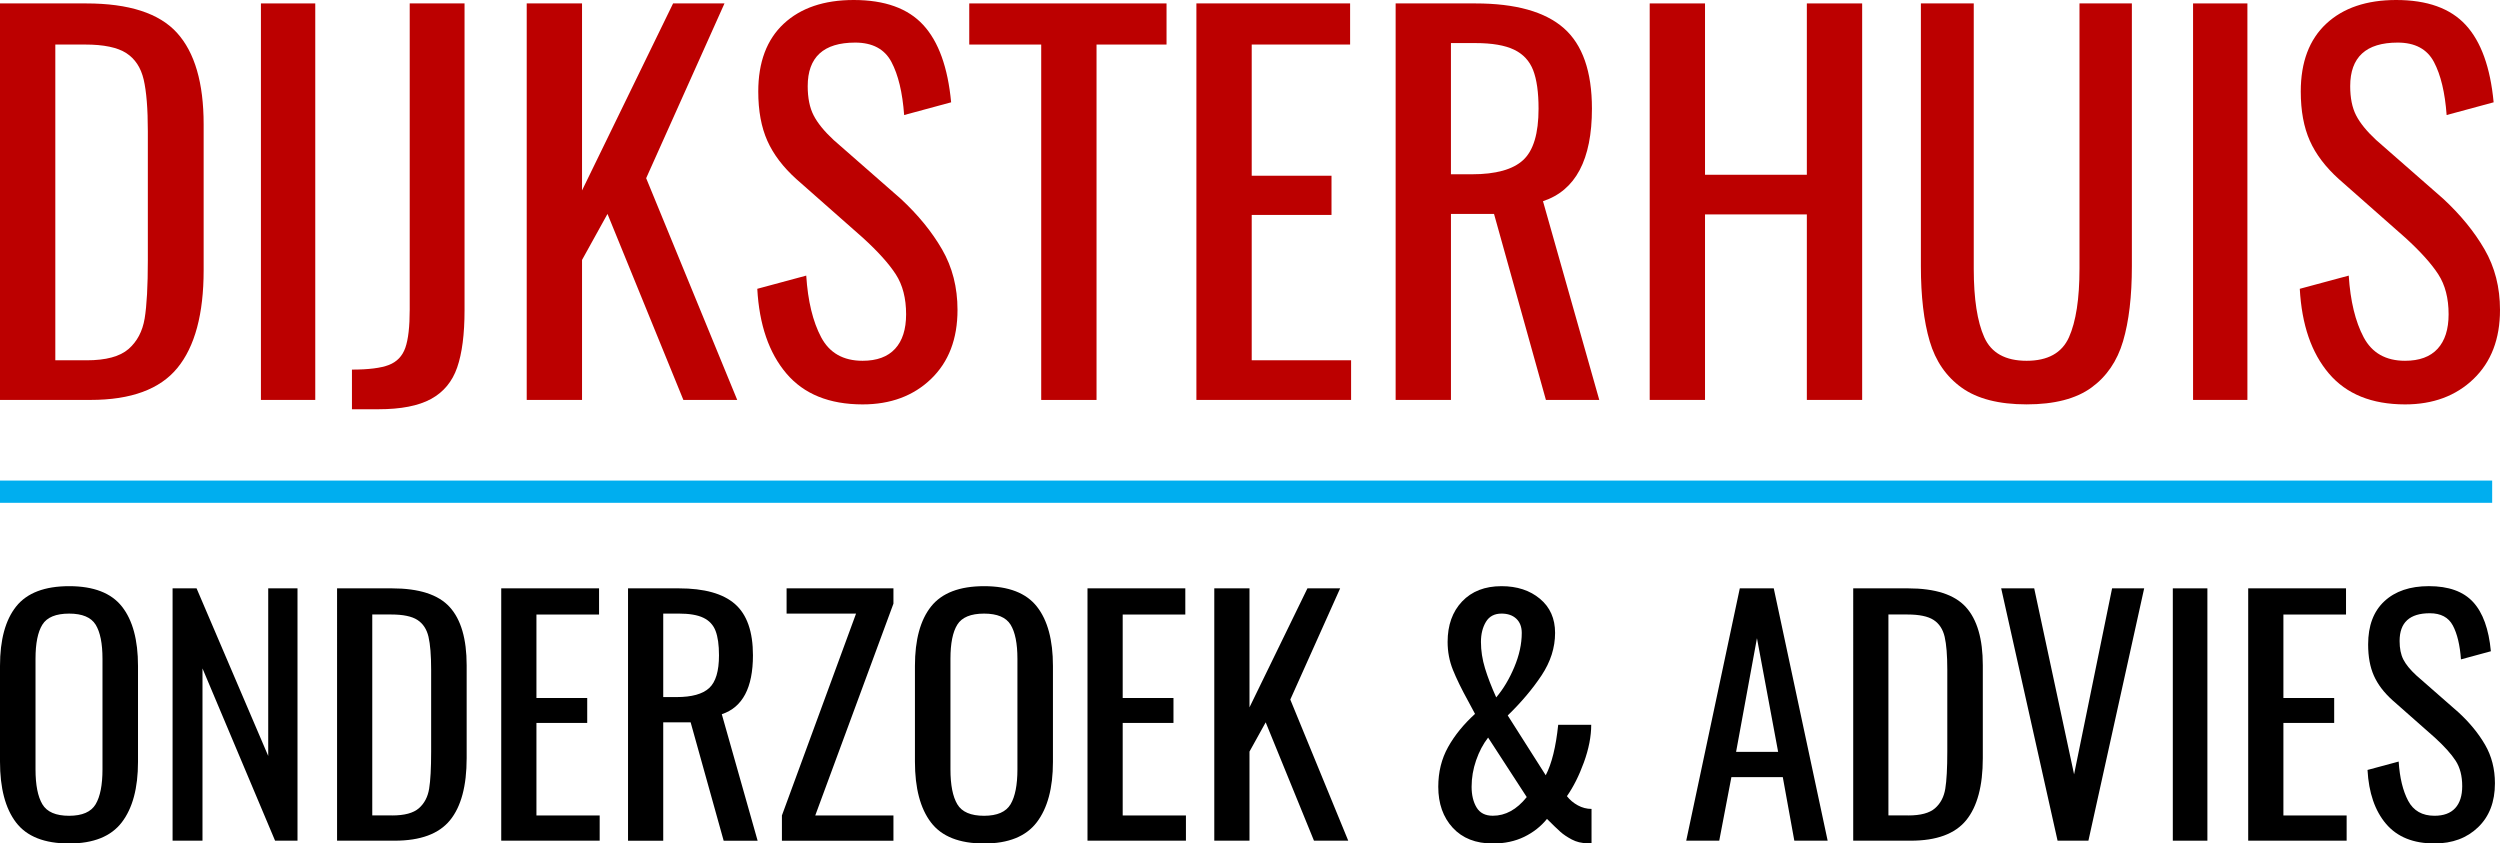
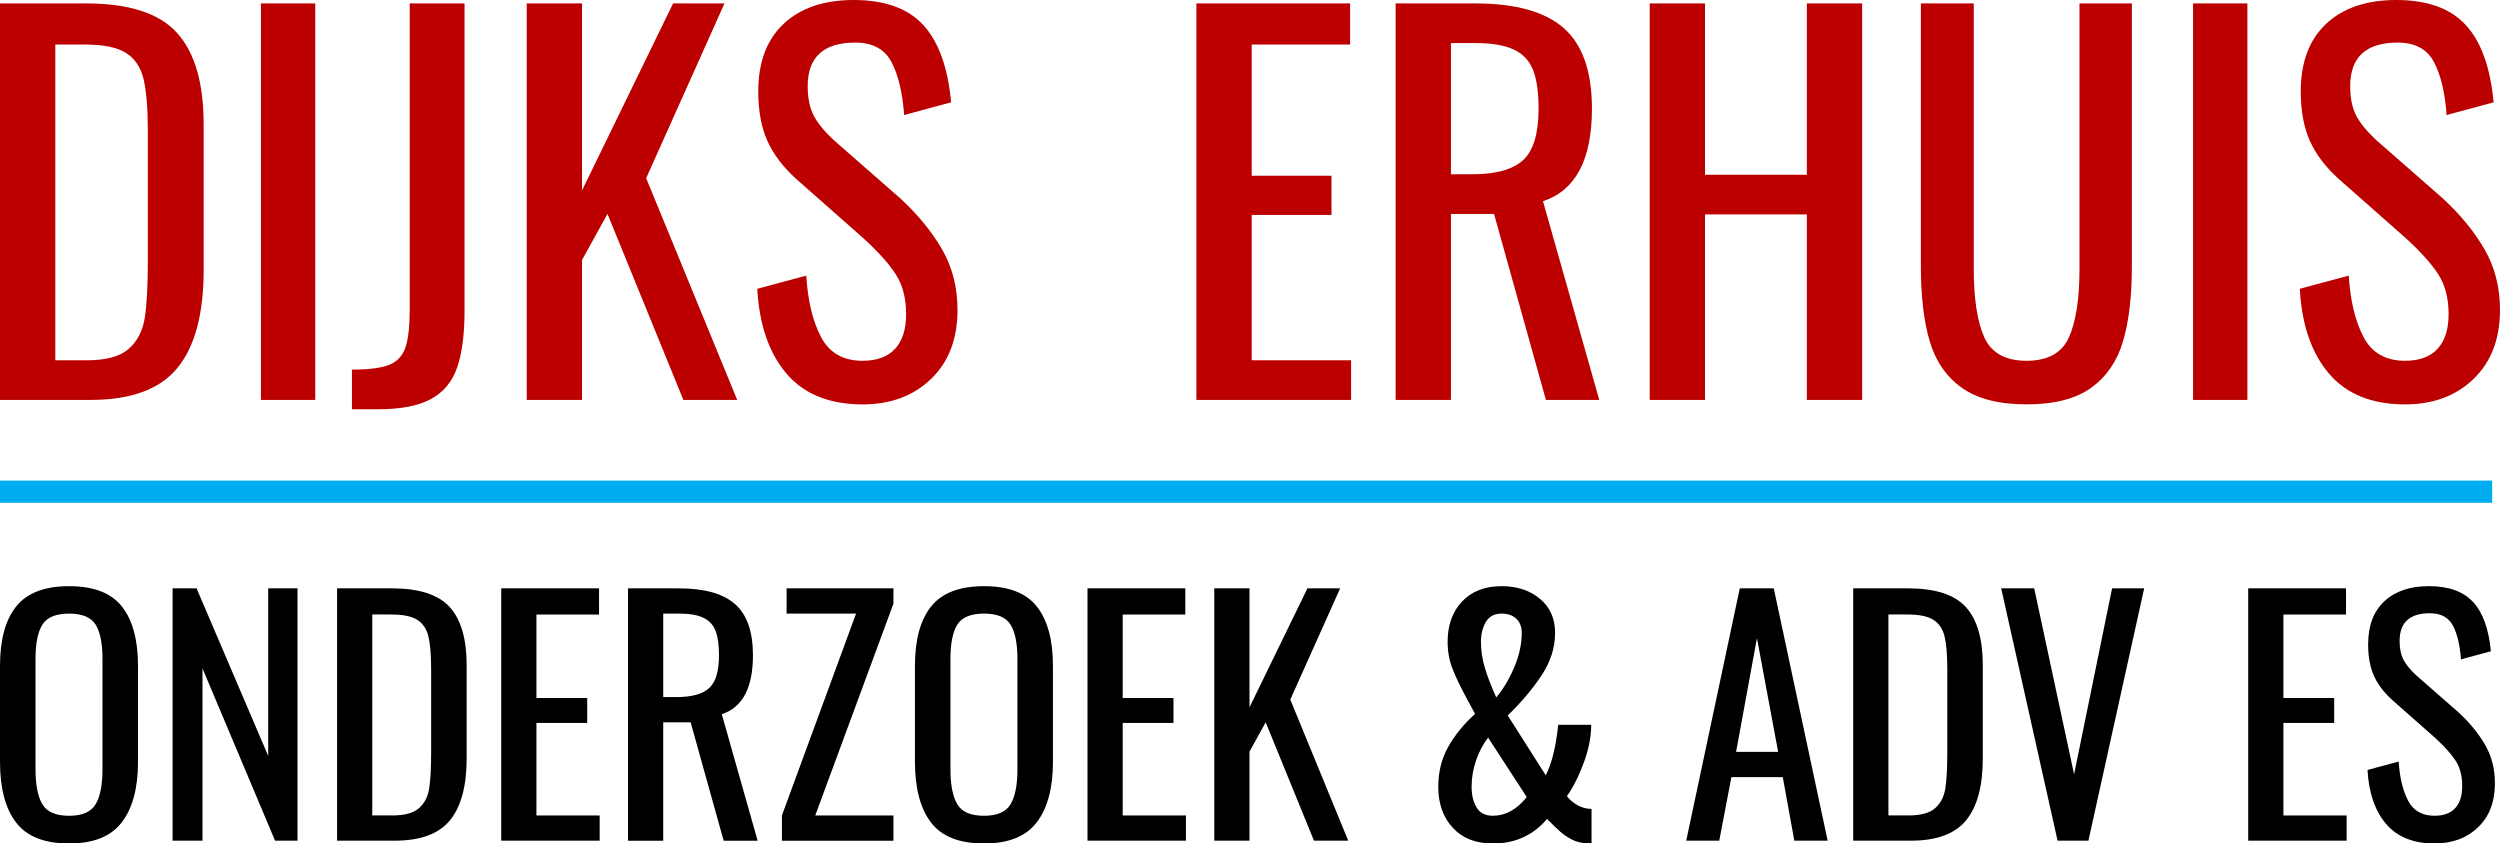
<svg xmlns="http://www.w3.org/2000/svg" version="1.1" id="Layer_1" x="0px" y="0px" width="112.352px" height="37.907px" viewBox="0 0 112.352 37.907" enable-background="new 0 0 112.352 37.907" xml:space="preserve">
  <g>
    <path d="M0.721,36.962C0.24,36.332,0,35.42,0,34.226v-4.299c0-1.176,0.243-2.066,0.728-2.674c0.485-0.606,1.279-0.91,2.38-0.91   c1.102,0,1.893,0.307,2.373,0.918c0.481,0.611,0.721,1.5,0.721,2.666v4.313c0,1.176-0.243,2.082-0.728,2.716   C4.989,37.59,4.2,37.907,3.108,37.907C1.997,37.907,1.202,37.593,0.721,36.962z M4.298,36.144c0.205-0.346,0.308-0.868,0.308-1.568   v-4.97c0-0.69-0.103-1.202-0.308-1.533c-0.206-0.331-0.602-0.497-1.19-0.497c-0.597,0-0.999,0.166-1.204,0.497   c-0.206,0.331-0.308,0.843-0.308,1.533v4.97c0,0.7,0.103,1.223,0.308,1.568c0.205,0.346,0.606,0.518,1.204,0.518   C3.696,36.661,4.093,36.489,4.298,36.144z" />
    <path d="M7.756,26.441h1.078l3.22,7.532v-7.532h1.316v11.34h-1.008L9.1,30.039v7.742H7.756V26.441z" />
    <path d="M15.148,26.441h2.464c1.222,0,2.088,0.28,2.597,0.84s0.763,1.433,0.763,2.618v4.172c0,1.251-0.25,2.182-0.749,2.793   c-0.5,0.611-1.328,0.917-2.485,0.917h-2.59V26.441z M17.626,36.647c0.551,0,0.95-0.107,1.197-0.322   c0.247-0.215,0.401-0.506,0.462-0.875c0.061-0.369,0.091-0.926,0.091-1.673v-3.683c0-0.644-0.04-1.136-0.119-1.477   c-0.08-0.34-0.245-0.592-0.497-0.756c-0.252-0.163-0.644-0.245-1.176-0.245H16.73v9.03H17.626z" />
    <path d="M22.526,26.441h4.396v1.176h-2.814v3.752h2.282v1.12h-2.282v4.158h2.842v1.134h-4.424V26.441z" />
    <path d="M28.224,26.441h2.282c1.148,0,1.99,0.235,2.527,0.707s0.805,1.239,0.805,2.303c0,1.456-0.467,2.338-1.4,2.646l1.61,5.685   h-1.526l-1.484-5.319h-1.232v5.319h-1.582V26.441z M30.408,31.327c0.681,0,1.169-0.135,1.463-0.406   c0.294-0.27,0.441-0.76,0.441-1.47c0-0.466-0.052-0.833-0.154-1.099s-0.285-0.463-0.546-0.588c-0.261-0.127-0.63-0.189-1.106-0.189   h-0.7v3.752H30.408z" />
    <path d="M35.14,36.647l3.332-9.072H35.35v-1.134h4.802v0.687l-3.514,9.52h3.514v1.134H35.14V36.647z" />
    <path d="M41.839,36.962c-0.481-0.63-0.721-1.542-0.721-2.736v-4.299c0-1.176,0.243-2.066,0.728-2.674   c0.485-0.606,1.279-0.91,2.38-0.91c1.102,0,1.893,0.307,2.373,0.918c0.481,0.611,0.721,1.5,0.721,2.666v4.313   c0,1.176-0.243,2.082-0.728,2.716c-0.485,0.635-1.274,0.952-2.366,0.952C43.115,37.907,42.319,37.593,41.839,36.962z    M45.416,36.144c0.205-0.346,0.308-0.868,0.308-1.568v-4.97c0-0.69-0.103-1.202-0.308-1.533c-0.206-0.331-0.602-0.497-1.19-0.497   c-0.597,0-0.999,0.166-1.204,0.497c-0.206,0.331-0.308,0.843-0.308,1.533v4.97c0,0.7,0.103,1.223,0.308,1.568   c0.205,0.346,0.606,0.518,1.204,0.518C44.814,36.661,45.21,36.489,45.416,36.144z" />
    <path d="M48.873,26.441h4.396v1.176h-2.814v3.752h2.282v1.12h-2.282v4.158h2.842v1.134h-4.424V26.441z" />
    <path d="M54.571,26.441h1.582v5.348l2.604-5.348h1.47l-2.24,4.998l2.604,6.342h-1.54l-2.17-5.319l-0.728,1.315v4.004h-1.582V26.441   z" />
    <path d="M65.288,37.2c-0.434-0.471-0.651-1.085-0.651-1.841c0-0.663,0.147-1.258,0.441-1.785s0.698-1.024,1.211-1.491l-0.308-0.574   c-0.298-0.541-0.527-1.01-0.686-1.406c-0.159-0.396-0.238-0.814-0.238-1.254c0-0.756,0.217-1.361,0.651-1.819   c0.434-0.457,1.024-0.687,1.771-0.687c0.7,0,1.276,0.189,1.729,0.567s0.679,0.89,0.679,1.533c0,0.663-0.203,1.3-0.609,1.911   c-0.406,0.611-0.913,1.211-1.519,1.799l1.708,2.688c0.271-0.521,0.457-1.278,0.56-2.268h1.484c0,0.523-0.11,1.085-0.329,1.688   c-0.219,0.602-0.474,1.107-0.763,1.519c0.13,0.168,0.294,0.306,0.49,0.413s0.401,0.16,0.616,0.16v1.541h-0.196   c-0.252,0-0.483-0.057-0.693-0.168c-0.21-0.112-0.38-0.227-0.511-0.344c-0.131-0.116-0.331-0.31-0.602-0.58   c-0.271,0.336-0.612,0.604-1.022,0.805c-0.411,0.2-0.882,0.301-1.414,0.301C66.322,37.907,65.722,37.672,65.288,37.2z    M68.613,35.821l-1.736-2.674c-0.224,0.289-0.404,0.63-0.539,1.021c-0.136,0.393-0.203,0.789-0.203,1.19   c0,0.373,0.075,0.684,0.224,0.931c0.149,0.248,0.392,0.371,0.728,0.371C67.656,36.661,68.165,36.382,68.613,35.821z M68.053,29.983   c0.224-0.532,0.336-1.045,0.336-1.54c0-0.271-0.082-0.483-0.245-0.638c-0.163-0.153-0.385-0.23-0.665-0.23   c-0.317,0-0.551,0.124-0.7,0.371c-0.149,0.248-0.224,0.549-0.224,0.902c0,0.393,0.061,0.787,0.182,1.184   c0.121,0.396,0.289,0.833,0.504,1.309C67.559,30.968,67.829,30.515,68.053,29.983z" />
    <path d="M78.188,26.441h1.526l2.422,11.34h-1.498l-0.518-2.856h-2.31l-0.546,2.856h-1.484L78.188,26.441z M79.911,33.791   l-0.952-5.11l-0.938,5.11H79.911z" />
    <path d="M83.285,26.441h2.464c1.222,0,2.088,0.28,2.597,0.84s0.763,1.433,0.763,2.618v4.172c0,1.251-0.25,2.182-0.749,2.793   c-0.5,0.611-1.328,0.917-2.485,0.917h-2.59V26.441z M85.763,36.647c0.551,0,0.95-0.107,1.197-0.322   c0.247-0.215,0.401-0.506,0.462-0.875c0.061-0.369,0.091-0.926,0.091-1.673v-3.683c0-0.644-0.04-1.136-0.119-1.477   c-0.08-0.34-0.245-0.592-0.497-0.756c-0.252-0.163-0.644-0.245-1.176-0.245h-0.854v9.03H85.763z" />
    <path d="M89.935,26.441h1.484l1.792,8.358l1.708-8.358h1.442l-2.506,11.34h-1.386L89.935,26.441z" />
-     <path d="M97.648,26.441h1.554v11.34h-1.554V26.441z" />
    <path d="M101.036,26.441h4.396v1.176h-2.814v3.752h2.282v1.12h-2.282v4.158h2.842v1.134h-4.424V26.441z" />
    <path d="M107.231,37.025c-0.5-0.589-0.777-1.396-0.833-2.423l1.4-0.377c0.047,0.728,0.189,1.315,0.427,1.764   c0.238,0.447,0.632,0.672,1.183,0.672c0.411,0,0.721-0.114,0.931-0.343s0.315-0.558,0.315-0.987c0-0.457-0.098-0.838-0.294-1.141   c-0.196-0.303-0.509-0.651-0.938-1.043l-1.904-1.68c-0.383-0.346-0.661-0.712-0.833-1.1c-0.173-0.387-0.259-0.855-0.259-1.406   c0-0.841,0.242-1.486,0.728-1.939s1.153-0.68,2.002-0.68c0.886,0,1.549,0.238,1.988,0.715c0.438,0.476,0.705,1.213,0.798,2.211   l-1.344,0.365c-0.047-0.645-0.168-1.15-0.364-1.52c-0.196-0.369-0.541-0.553-1.036-0.553c-0.906,0-1.358,0.415-1.358,1.246   c0,0.336,0.056,0.613,0.168,0.832c0.112,0.221,0.303,0.455,0.574,0.707l1.918,1.681c0.495,0.458,0.889,0.94,1.183,1.448   c0.294,0.51,0.441,1.086,0.441,1.729c0,0.831-0.252,1.489-0.756,1.974c-0.504,0.486-1.158,0.729-1.96,0.729   C108.457,37.907,107.731,37.613,107.231,37.025z" />
  </g>
  <g>
    <path fill="#BC0000" d="M0,0.154h3.872c1.921,0,3.282,0.44,4.081,1.32s1.199,2.251,1.199,4.114v6.556   c0,1.966-0.393,3.429-1.177,4.389c-0.785,0.961-2.086,1.44-3.905,1.44H0V0.154z M3.894,16.192c0.865,0,1.493-0.168,1.881-0.506   c0.388-0.338,0.63-0.796,0.726-1.375c0.095-0.58,0.143-1.456,0.143-2.629V5.896c0-1.012-0.063-1.785-0.187-2.321   C6.332,3.04,6.072,2.644,5.676,2.387C5.28,2.131,4.664,2.002,3.828,2.002H2.486v14.19H3.894z" />
    <path fill="#BC0000" d="M11.726,0.154h2.442v17.819h-2.442V0.154z" />
    <path fill="#BC0000" d="M15.817,16.61c0.748,0,1.302-0.07,1.661-0.209c0.359-0.14,0.605-0.396,0.737-0.77   c0.132-0.375,0.198-0.95,0.198-1.728V0.154h2.464v13.794c0,1.07-0.11,1.925-0.33,2.563c-0.22,0.639-0.612,1.111-1.177,1.42   c-0.565,0.308-1.353,0.461-2.365,0.461h-1.188V16.61z" />
    <path fill="#BC0000" d="M23.671,0.154h2.486v8.404l4.092-8.404h2.31l-3.52,7.854l4.092,9.965h-2.42l-3.41-8.359l-1.144,2.068v6.292   h-2.486V0.154z" />
    <path fill="#BC0000" d="M35.342,16.786c-0.785-0.924-1.221-2.192-1.309-3.807l2.2-0.593c0.073,1.144,0.297,2.068,0.671,2.772   s0.994,1.056,1.859,1.056c0.646,0,1.133-0.18,1.463-0.539c0.33-0.359,0.495-0.876,0.495-1.551c0-0.719-0.154-1.316-0.462-1.793   s-0.799-1.023-1.474-1.639l-2.992-2.64c-0.602-0.542-1.038-1.118-1.309-1.727c-0.271-0.608-0.407-1.346-0.407-2.211   c0-1.32,0.381-2.335,1.144-3.047C35.984,0.356,37.033,0,38.367,0c1.394,0,2.435,0.374,3.124,1.122s1.107,1.907,1.254,3.476   L40.633,5.17c-0.074-1.012-0.264-1.807-0.572-2.387c-0.308-0.579-0.851-0.869-1.628-0.869c-1.422,0-2.134,0.653-2.134,1.958   c0,0.528,0.088,0.965,0.264,1.309c0.176,0.345,0.476,0.715,0.902,1.111l3.014,2.64c0.777,0.719,1.397,1.478,1.859,2.277   c0.462,0.8,0.693,1.705,0.693,2.718c0,1.305-0.396,2.339-1.188,3.102s-1.819,1.145-3.08,1.145   C37.267,18.173,36.127,17.71,35.342,16.786z" />
-     <path fill="#BC0000" d="M46.793,2.002h-3.234V0.154h8.866v1.848h-3.146v15.972h-2.486V2.002z" />
    <path fill="#BC0000" d="M53.767,0.154h6.908v1.848h-4.422v5.896h3.586v1.76h-3.586v6.534h4.466v1.781h-6.952V0.154z" />
    <path fill="#BC0000" d="M62.721,0.154h3.586c1.804,0,3.127,0.371,3.971,1.111c0.843,0.741,1.265,1.947,1.265,3.619   c0,2.288-0.733,3.674-2.2,4.158l2.53,8.932h-2.398l-2.332-8.359h-1.936v8.359h-2.486V0.154z M66.152,7.832   c1.071,0,1.837-0.212,2.299-0.638c0.462-0.425,0.693-1.195,0.693-2.31c0-0.733-0.081-1.309-0.242-1.727   c-0.162-0.418-0.447-0.726-0.858-0.924c-0.411-0.198-0.99-0.297-1.738-0.297h-1.1v5.896H66.152z" />
    <path fill="#BC0000" d="M74.139,0.154h2.486v7.7h4.576v-7.7h2.486v17.819h-2.486V9.636h-4.576v8.337h-2.486V0.154z" />
    <path fill="#BC0000" d="M88.163,17.425c-0.697-0.499-1.177-1.195-1.441-2.091c-0.264-0.895-0.396-2.017-0.396-3.366V0.154h2.376   v11.924c0,1.35,0.158,2.376,0.473,3.08c0.315,0.704,0.949,1.056,1.903,1.056c0.953,0,1.587-0.352,1.903-1.056   c0.315-0.704,0.473-1.73,0.473-3.08V0.154h2.354v11.814c0,1.349-0.132,2.471-0.396,3.366c-0.264,0.896-0.741,1.592-1.43,2.091   c-0.69,0.498-1.658,0.748-2.904,0.748S88.86,17.923,88.163,17.425z" />
    <path fill="#BC0000" d="M98.559,0.154H101v17.819h-2.442V0.154z" />
    <path fill="#BC0000" d="M104.663,16.786c-0.785-0.924-1.221-2.192-1.309-3.807l2.2-0.593c0.073,1.144,0.297,2.068,0.671,2.772   s0.994,1.056,1.859,1.056c0.646,0,1.133-0.18,1.463-0.539c0.33-0.359,0.495-0.876,0.495-1.551c0-0.719-0.154-1.316-0.462-1.793   s-0.799-1.023-1.474-1.639l-2.992-2.64c-0.602-0.542-1.038-1.118-1.309-1.727c-0.271-0.608-0.407-1.346-0.407-2.211   c0-1.32,0.381-2.335,1.144-3.047C105.305,0.356,106.354,0,107.688,0c1.394,0,2.435,0.374,3.124,1.122s1.107,1.907,1.254,3.476   l-2.112,0.572c-0.074-1.012-0.264-1.807-0.572-2.387c-0.308-0.579-0.851-0.869-1.628-0.869c-1.422,0-2.134,0.653-2.134,1.958   c0,0.528,0.088,0.965,0.264,1.309c0.176,0.345,0.476,0.715,0.902,1.111l3.014,2.64c0.777,0.719,1.397,1.478,1.859,2.277   c0.462,0.8,0.693,1.705,0.693,2.718c0,1.305-0.396,2.339-1.188,3.102s-1.819,1.145-3.08,1.145   C106.588,18.173,105.448,17.71,104.663,16.786z" />
  </g>
  <line fill="none" stroke="#00AEEF" stroke-miterlimit="10" x1="0" y1="22.097" x2="112" y2="22.097" />
</svg>